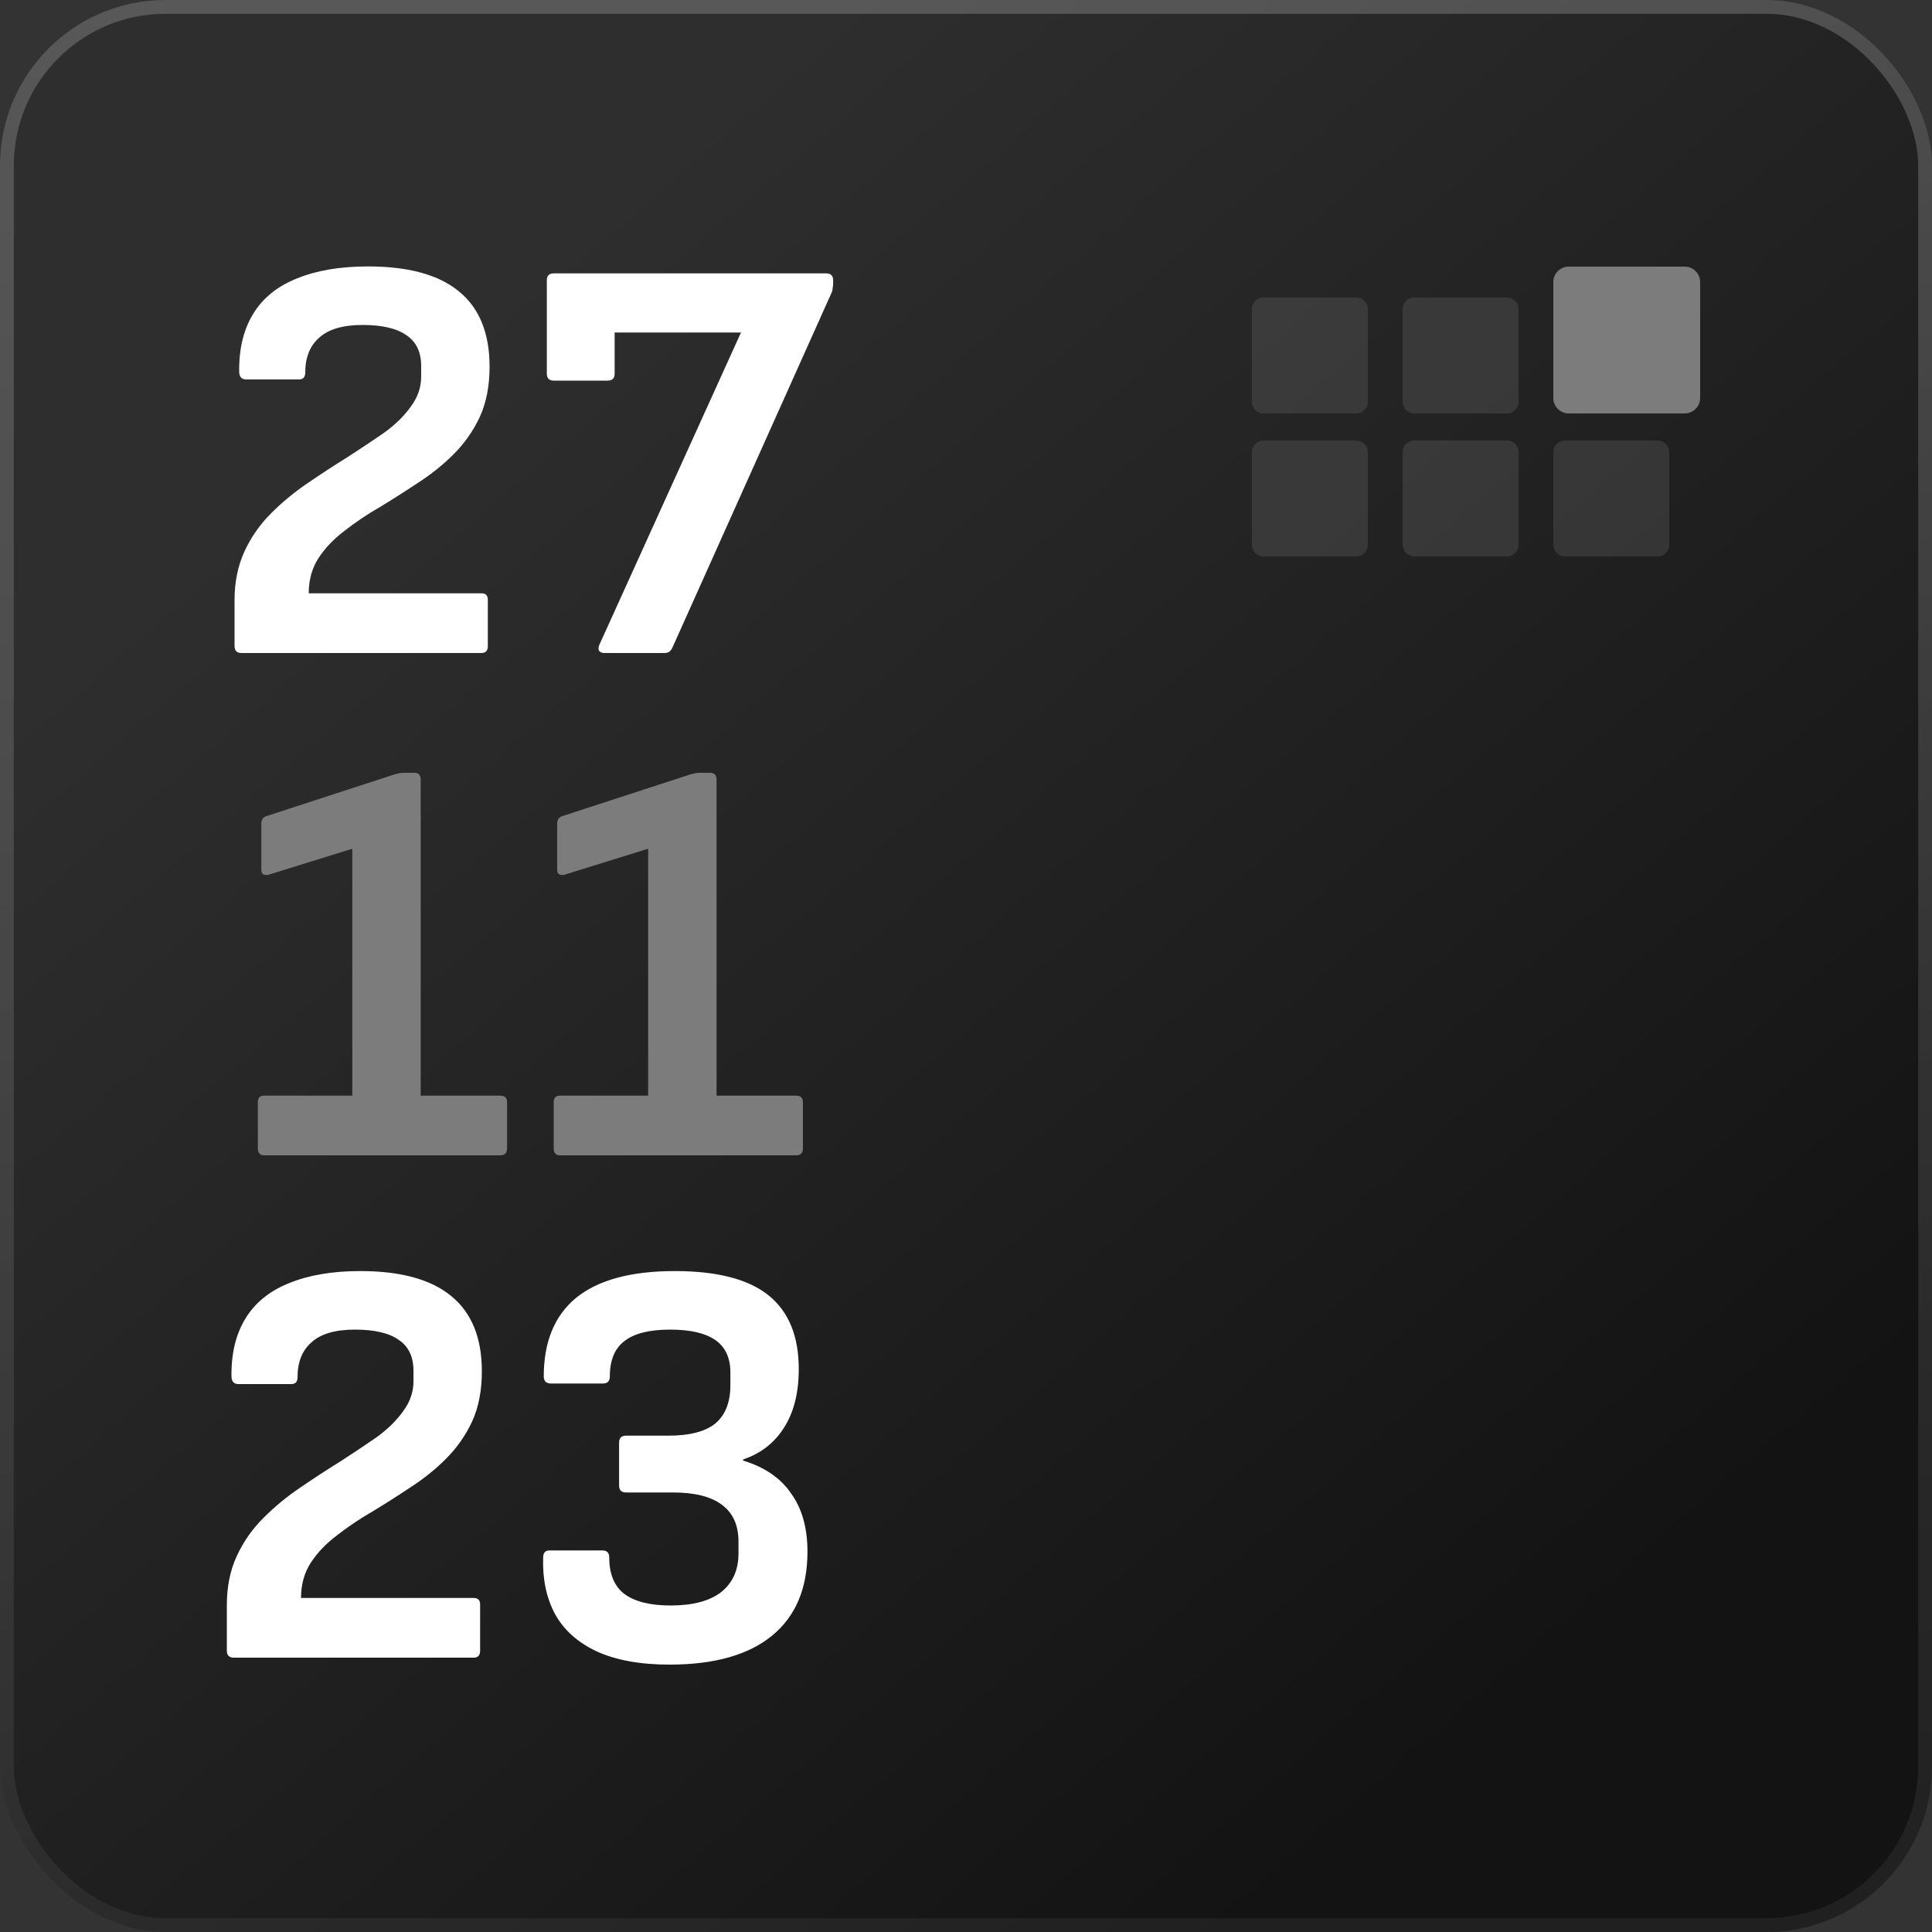
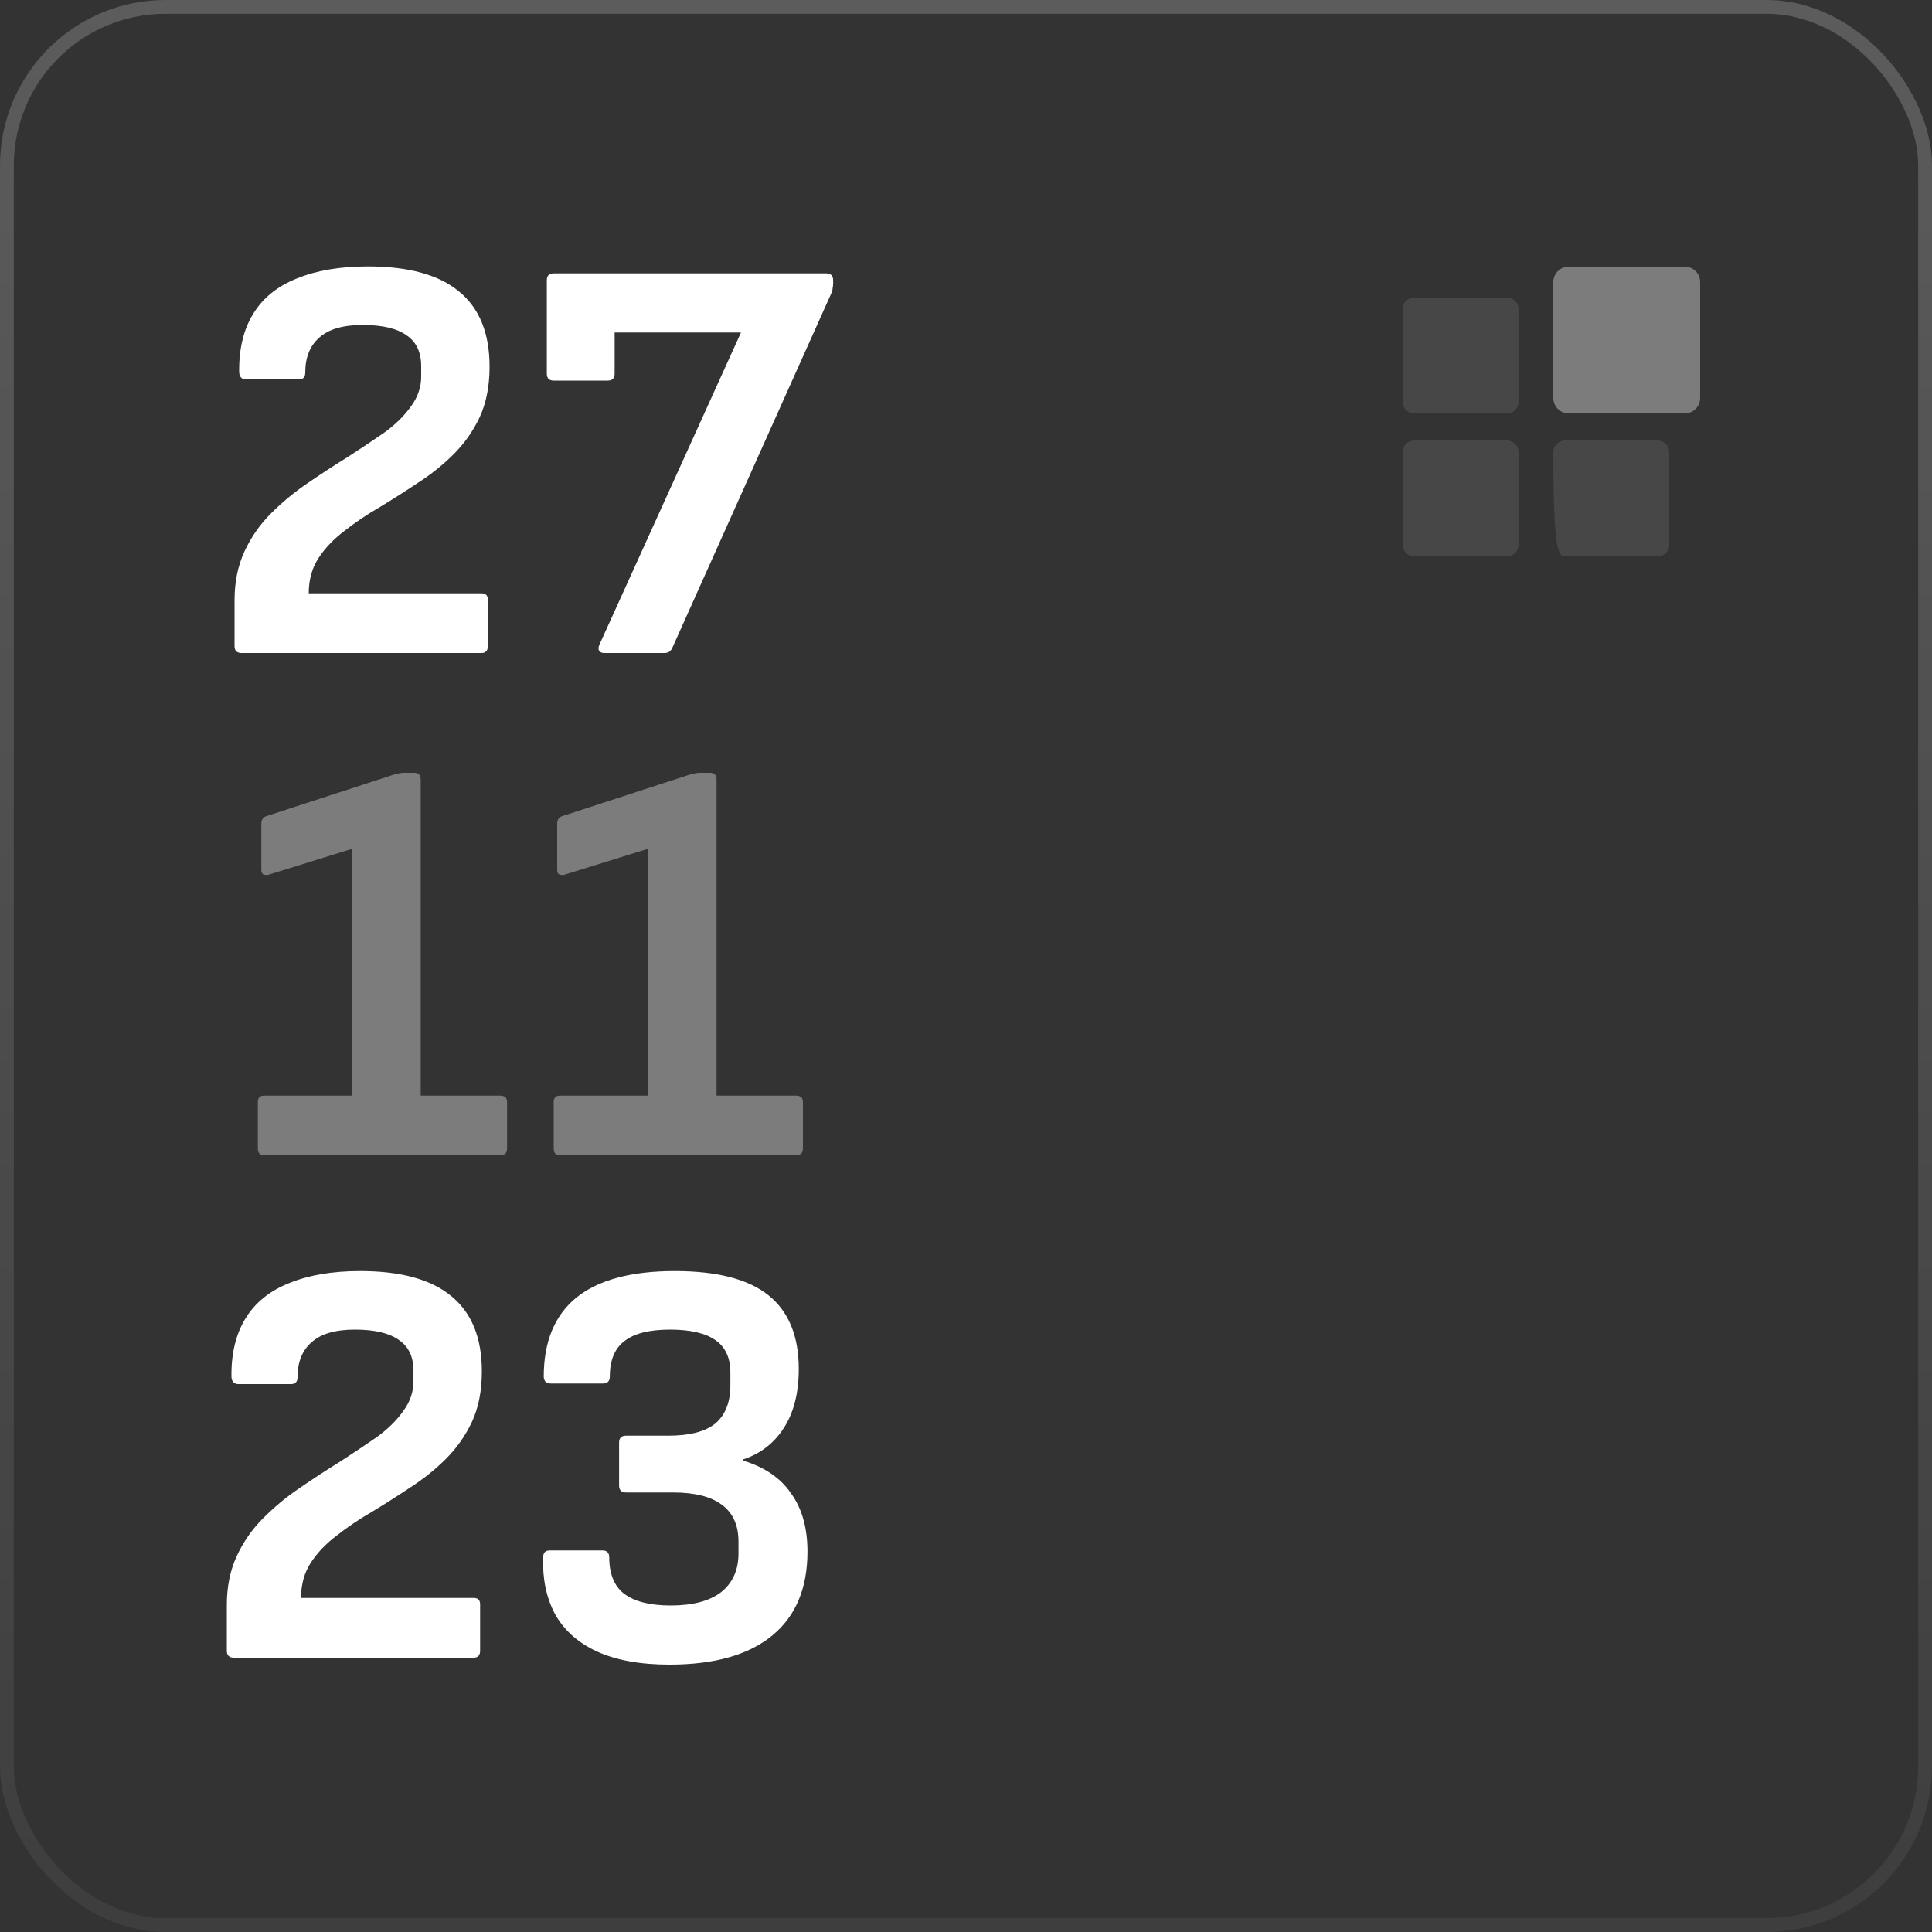
<svg xmlns="http://www.w3.org/2000/svg" width="140" height="140" viewBox="0 0 140 140" fill="none">
  <rect x="0" y="0" width="140" height="140" fill="#333333" stroke="none" />
  <g clip-path="url(#clip0_372_19728)">
-     <path d="M140 0H0V140H140V0Z" fill="url(#paint0_linear_372_19728)" />
    <path opacity="0.1" d="M109.201 21.56H102.481C102.017 21.56 101.641 21.936 101.641 22.4V29.12C101.641 29.584 102.017 29.96 102.481 29.96H109.201C109.665 29.96 110.041 29.584 110.041 29.12V22.4C110.041 21.936 109.665 21.56 109.201 21.56Z" fill="white" />
-     <path opacity="0.1" d="M98.279 21.56H91.559C91.095 21.56 90.719 21.936 90.719 22.4V29.12C90.719 29.584 91.095 29.96 91.559 29.96H98.279C98.743 29.96 99.119 29.584 99.119 29.12V22.4C99.119 21.936 98.743 21.56 98.279 21.56Z" fill="white" />
    <path d="M122.079 19.32H113.679C113.06 19.32 112.559 19.821 112.559 20.44V28.84C112.559 29.458 113.06 29.96 113.679 29.96H122.079C122.697 29.96 123.199 29.458 123.199 28.84V20.44C123.199 19.821 122.697 19.32 122.079 19.32Z" fill="#7C7C7C" />
    <path opacity="0.1" d="M109.201 31.92H102.481C102.017 31.92 101.641 32.296 101.641 32.76V39.48C101.641 39.944 102.017 40.32 102.481 40.32H109.201C109.665 40.32 110.041 39.944 110.041 39.48V32.76C110.041 32.296 109.665 31.92 109.201 31.92Z" fill="white" />
-     <path opacity="0.1" d="M98.279 31.92H91.559C91.095 31.92 90.719 32.296 90.719 32.76V39.48C90.719 39.944 91.095 40.32 91.559 40.32H98.279C98.743 40.32 99.119 39.944 99.119 39.48V32.76C99.119 32.296 98.743 31.92 98.279 31.92Z" fill="white" />
-     <path opacity="0.1" d="M120.119 31.92H113.399C112.935 31.92 112.559 32.296 112.559 32.76V39.48C112.559 39.944 112.935 40.32 113.399 40.32H120.119C120.583 40.32 120.959 39.944 120.959 39.48V32.76C120.959 32.296 120.583 31.92 120.119 31.92Z" fill="white" />
+     <path opacity="0.1" d="M120.119 31.92H113.399C112.935 31.92 112.559 32.296 112.559 32.76C112.559 39.944 112.935 40.32 113.399 40.32H120.119C120.583 40.32 120.959 39.944 120.959 39.48V32.76C120.959 32.296 120.583 31.92 120.119 31.92Z" fill="white" />
    <path d="M16.942 120.12C16.605 120.12 16.438 119.952 16.438 119.616V116.298C16.438 114.982 16.675 113.806 17.151 112.77C17.628 111.734 18.271 110.81 19.084 109.998C19.895 109.186 20.777 108.458 21.73 107.814C22.709 107.142 23.675 106.512 24.628 105.924C25.579 105.308 26.462 104.72 27.273 104.16C28.085 103.572 28.73 102.942 29.206 102.27C29.709 101.598 29.962 100.87 29.962 100.086V99.33C29.962 98.322 29.611 97.58 28.912 97.104C28.212 96.6 27.148 96.348 25.72 96.348C24.291 96.348 23.241 96.656 22.57 97.272C21.898 97.86 21.561 98.7 21.561 99.792C21.561 100.128 21.407 100.296 21.099 100.296H17.277C16.97 100.296 16.802 100.128 16.773 99.792C16.745 98.112 17.081 96.698 17.782 95.55C18.482 94.402 19.532 93.548 20.931 92.988C22.36 92.4 24.081 92.106 26.098 92.106C29.038 92.106 31.235 92.708 32.691 93.912C34.175 95.116 34.917 96.936 34.917 99.372C34.917 100.772 34.679 101.99 34.203 103.026C33.727 104.034 33.097 104.93 32.313 105.714C31.558 106.47 30.703 107.156 29.752 107.772C28.828 108.388 27.904 108.976 26.98 109.536C26.055 110.068 25.201 110.642 24.418 111.258C23.634 111.846 23.003 112.504 22.527 113.232C22.052 113.96 21.814 114.814 21.814 115.794H34.33C34.638 115.794 34.791 115.948 34.791 116.256V119.616C34.791 119.952 34.638 120.12 34.33 120.12H16.942ZM48.516 120.624C46.388 120.624 44.624 120.302 43.224 119.658C41.852 119.014 40.844 118.104 40.2 116.928C39.584 115.752 39.304 114.394 39.36 112.854C39.36 112.518 39.514 112.35 39.822 112.35H43.644C43.98 112.35 44.148 112.518 44.148 112.854C44.148 114.058 44.512 114.94 45.24 115.5C45.996 116.06 47.116 116.34 48.6 116.34C50.196 116.34 51.414 116.018 52.254 115.374C53.094 114.702 53.514 113.764 53.514 112.56V111.72C53.514 110.516 53.108 109.62 52.296 109.032C51.512 108.444 50.336 108.15 48.768 108.15H45.366C45.03 108.15 44.862 107.982 44.862 107.646V104.538C44.862 104.202 45.03 104.034 45.366 104.034H48.432C49.972 104.034 51.106 103.74 51.834 103.152C52.562 102.536 52.926 101.612 52.926 100.38V99.456C52.926 98.392 52.562 97.608 51.834 97.104C51.106 96.6 50.014 96.348 48.558 96.348C47.046 96.348 45.94 96.628 45.24 97.188C44.54 97.72 44.19 98.574 44.19 99.75C44.19 100.086 44.022 100.254 43.686 100.254H39.906C39.766 100.254 39.64 100.212 39.528 100.128C39.444 100.016 39.402 99.89 39.402 99.75C39.402 97.23 40.186 95.326 41.754 94.038C43.35 92.75 45.73 92.106 48.894 92.106C51.974 92.106 54.242 92.694 55.698 93.87C57.154 95.046 57.882 96.824 57.882 99.204C57.882 100.94 57.518 102.368 56.79 103.488C56.09 104.58 55.11 105.336 53.85 105.756V105.84C55.418 106.316 56.58 107.114 57.336 108.234C58.12 109.326 58.512 110.726 58.512 112.434C58.512 115.094 57.658 117.124 55.95 118.524C54.242 119.924 51.764 120.624 48.516 120.624Z" fill="white" />
    <path d="M19.146 83.72C18.838 83.72 18.684 83.552 18.684 83.216V79.856C18.684 79.548 18.838 79.394 19.146 79.394H25.53V61.502L19.44 63.392C19.3 63.42 19.174 63.406 19.062 63.35C18.978 63.294 18.936 63.182 18.936 63.014V59.696C18.936 59.416 19.048 59.234 19.272 59.15L28.554 56.126C28.666 56.098 28.778 56.07 28.89 56.042C29.03 56.014 29.156 56 29.268 56H30.024C30.332 56 30.486 56.168 30.486 56.504V79.394H36.24C36.576 79.394 36.744 79.548 36.744 79.856V83.216C36.744 83.552 36.576 83.72 36.24 83.72H19.146ZM40.585 83.72C40.277 83.72 40.123 83.552 40.123 83.216V79.856C40.123 79.548 40.277 79.394 40.585 79.394H46.969V61.502L40.879 63.392C40.739 63.42 40.613 63.406 40.501 63.35C40.417 63.294 40.375 63.182 40.375 63.014V59.696C40.375 59.416 40.487 59.234 40.711 59.15L49.993 56.126C50.105 56.098 50.217 56.07 50.329 56.042C50.469 56.014 50.595 56 50.707 56H51.463C51.771 56 51.925 56.168 51.925 56.504V79.394H57.679C58.015 79.394 58.183 79.548 58.183 79.856V83.216C58.183 83.552 58.015 83.72 57.679 83.72H40.585Z" fill="#7C7C7C" />
    <path d="M17.5 47.32C17.164 47.32 16.996 47.152 16.996 46.816V43.498C16.996 42.182 17.234 41.006 17.71 39.97C18.186 38.934 18.83 38.01 19.642 37.198C20.454 36.386 21.336 35.658 22.288 35.014C23.268 34.342 24.234 33.712 25.186 33.124C26.138 32.508 27.02 31.92 27.832 31.36C28.644 30.772 29.288 30.142 29.764 29.47C30.268 28.798 30.52 28.07 30.52 27.286V26.53C30.52 25.522 30.17 24.78 29.47 24.304C28.77 23.8 27.706 23.548 26.278 23.548C24.85 23.548 23.8 23.856 23.128 24.472C22.456 25.06 22.12 25.9 22.12 26.992C22.12 27.328 21.966 27.496 21.658 27.496H17.836C17.528 27.496 17.36 27.328 17.332 26.992C17.304 25.312 17.64 23.898 18.34 22.75C19.04 21.602 20.09 20.748 21.49 20.188C22.918 19.6 24.64 19.306 26.656 19.306C29.596 19.306 31.794 19.908 33.25 21.112C34.734 22.316 35.476 24.136 35.476 26.572C35.476 27.972 35.238 29.19 34.762 30.226C34.286 31.234 33.656 32.13 32.872 32.914C32.116 33.67 31.262 34.356 30.31 34.972C29.386 35.588 28.462 36.176 27.538 36.736C26.614 37.268 25.76 37.842 24.976 38.458C24.192 39.046 23.562 39.704 23.086 40.432C22.61 41.16 22.372 42.014 22.372 42.994H34.888C35.196 42.994 35.35 43.148 35.35 43.456V46.816C35.35 47.152 35.196 47.32 34.888 47.32H17.5ZM43.783 47.32C43.615 47.32 43.489 47.264 43.405 47.152C43.349 47.012 43.363 46.858 43.447 46.69L53.695 24.094H44.539V27.076C44.539 27.412 44.371 27.58 44.035 27.58H40.129C39.793 27.58 39.625 27.412 39.625 27.076V20.314C39.625 19.978 39.793 19.81 40.129 19.81H59.869C60.037 19.81 60.163 19.852 60.247 19.936C60.331 20.02 60.373 20.146 60.373 20.314V20.524C60.373 20.664 60.359 20.79 60.331 20.902C60.331 21.014 60.303 21.126 60.247 21.238L48.739 46.9C48.683 47.04 48.599 47.152 48.487 47.236C48.403 47.292 48.277 47.32 48.109 47.32H43.783Z" fill="white" />
  </g>
  <rect x="0.5" y="0.5" width="139" height="139" rx="11.5" stroke="url(#paint1_linear_372_19728)" />
  <defs>
    <linearGradient id="paint0_linear_372_19728" x1="27.79" y1="28.052" x2="109.85" y2="123.221" gradientUnits="userSpaceOnUse">
      <stop stop-color="#2E2E2E" />
      <stop offset="1" stop-color="#131313" />
    </linearGradient>
    <linearGradient id="paint1_linear_372_19728" x1="70" y1="0" x2="70" y2="143.443" gradientUnits="userSpaceOnUse">
      <stop stop-color="white" stop-opacity="0.2" />
      <stop offset="1" stop-color="white" stop-opacity="0.05" />
    </linearGradient>
    <clipPath id="clip0_372_19728">
      <rect width="140" height="140" rx="12" fill="white" />
    </clipPath>
  </defs>
</svg>